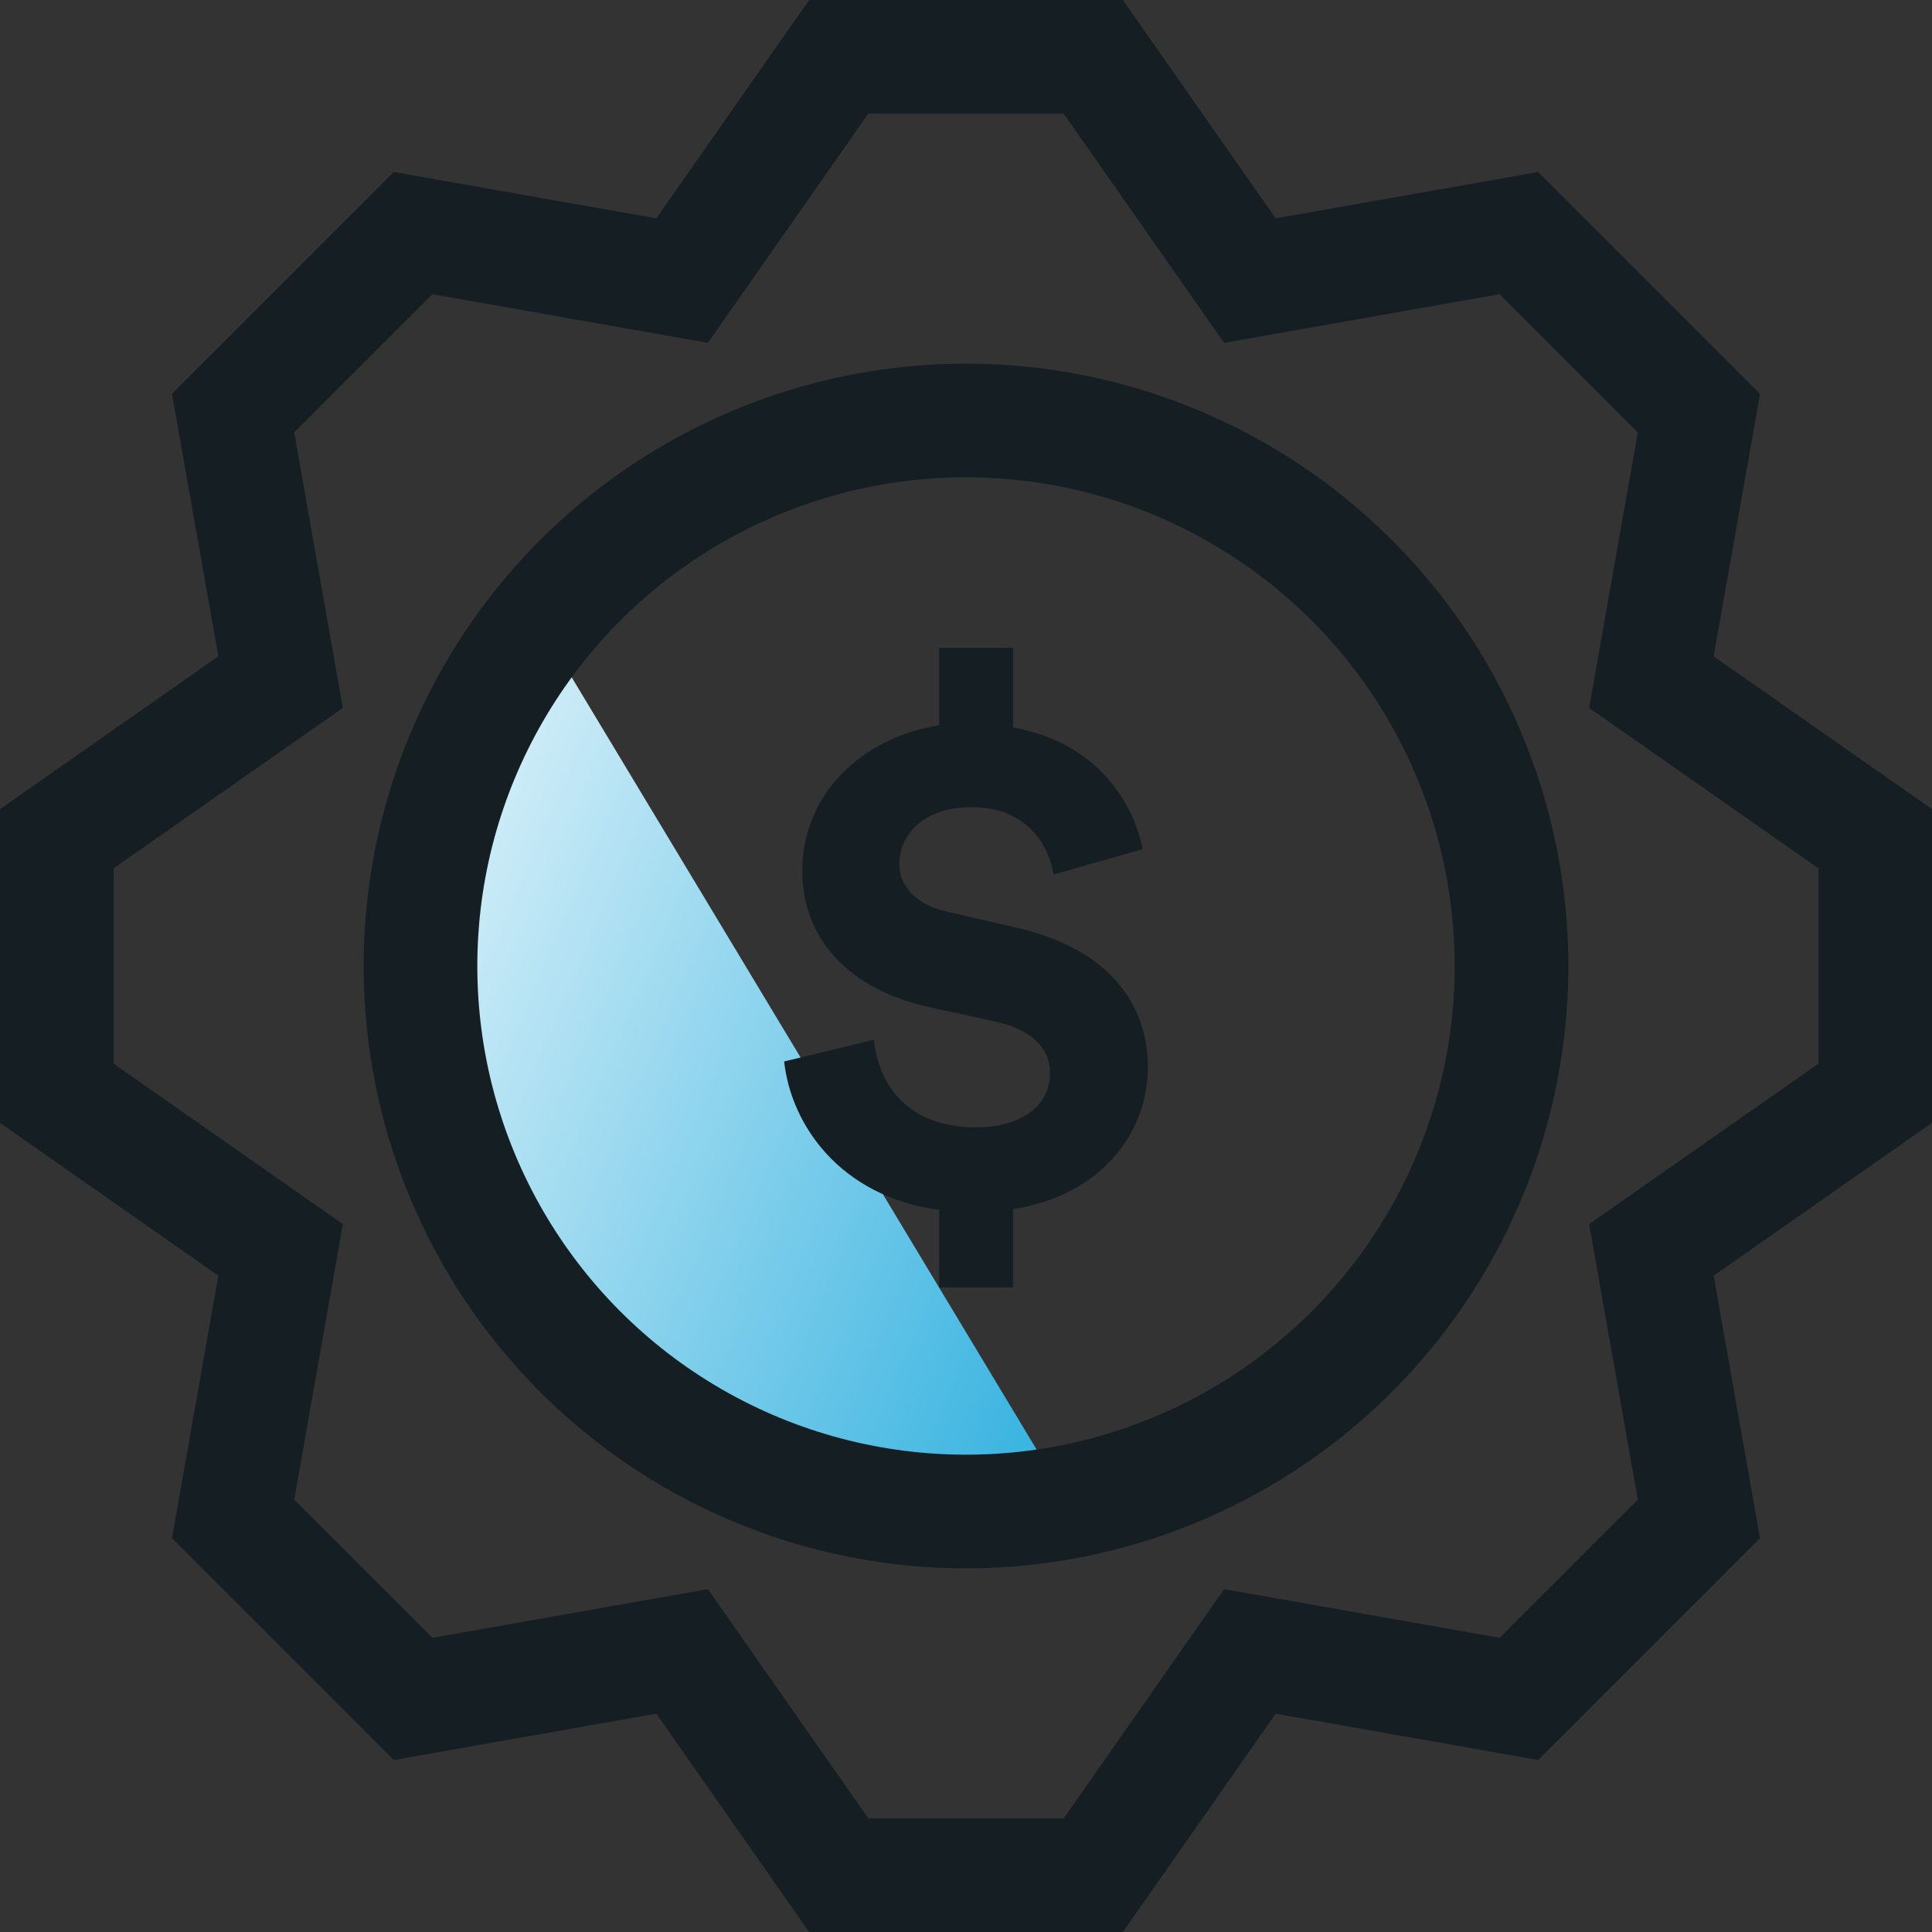
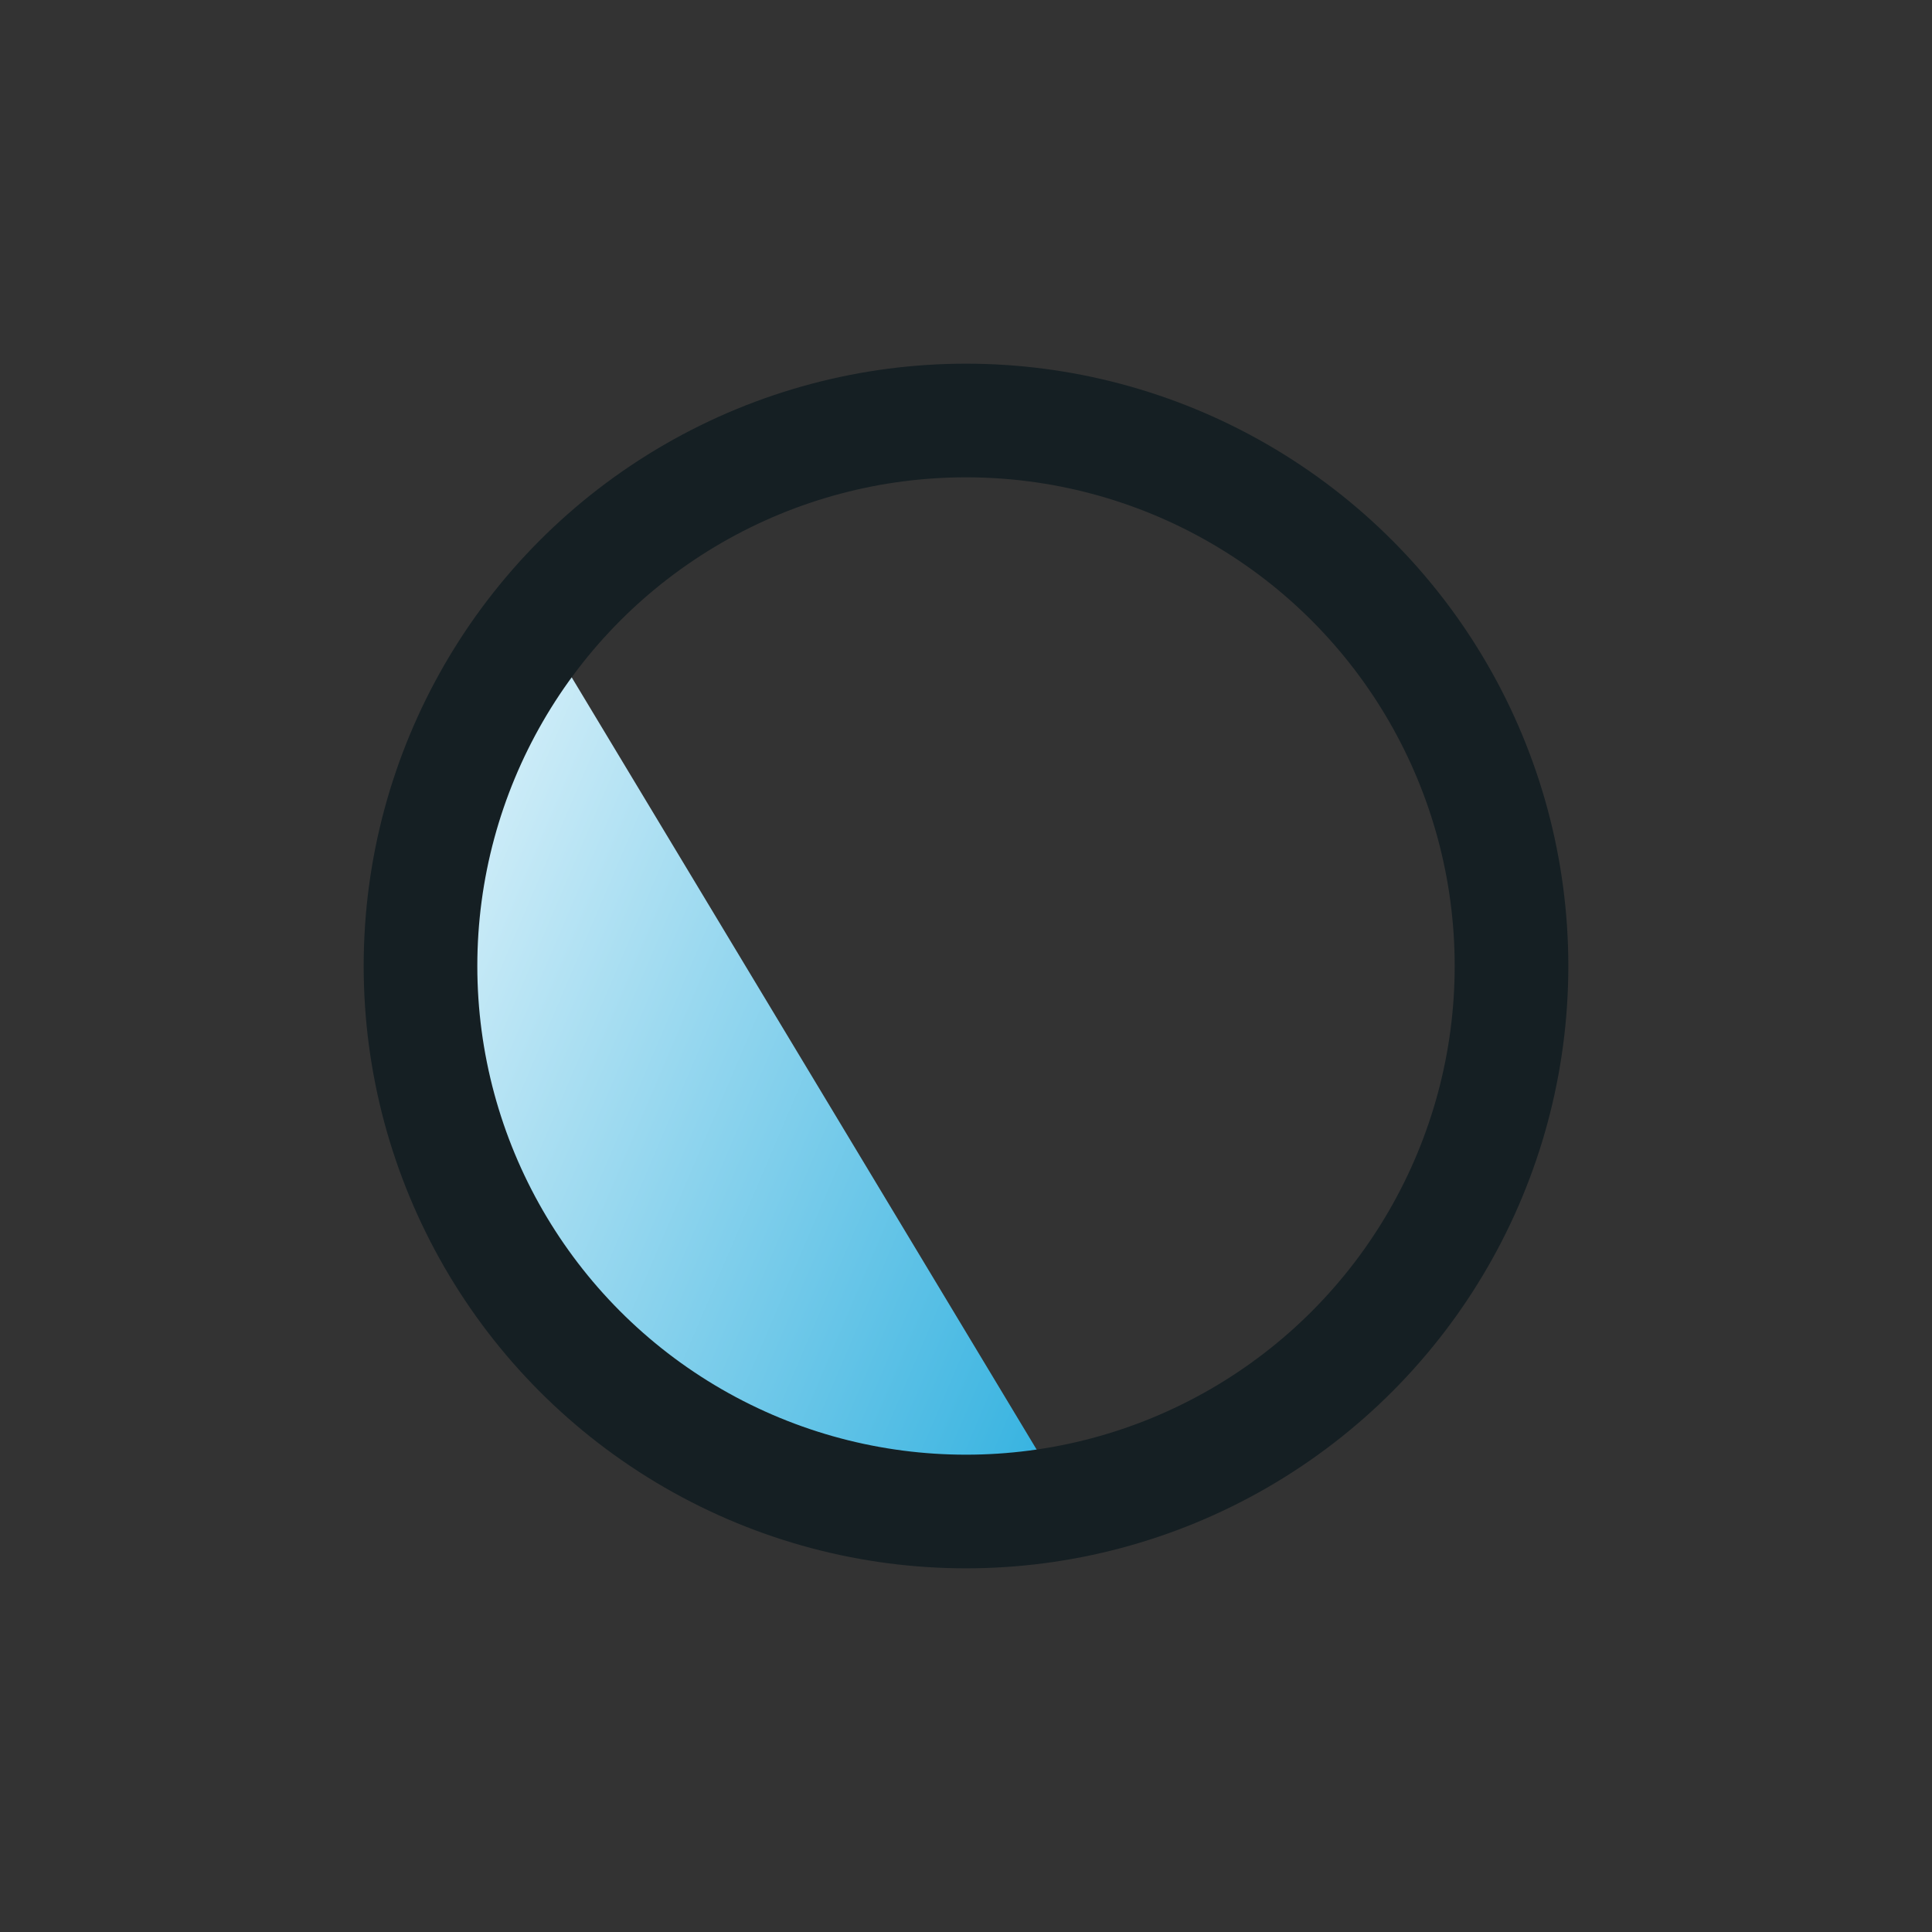
<svg xmlns="http://www.w3.org/2000/svg" width="34" height="34" viewBox="0 0 34 34" fill="none">
  <rect x="0" y="0" width="34" height="34" fill="#333333" stroke="none" />
  <path d="M9.748 11.4C7.411 14.393 6.985 18.623 9 22.114C11.078 25.712 15.133 27.457 19 26.767L9.748 11.4Z" fill="url(#paint0_linear_3121_5401)" />
-   <path d="M17.829 22.657V21.28C19.359 21.038 20.2 19.955 20.2 18.782C20.2 17.634 19.473 16.678 17.867 16.321L16.707 16.053C16.108 15.926 15.827 15.594 15.827 15.199C15.827 14.677 16.273 14.205 17.089 14.205C18.135 14.205 18.466 14.944 18.543 15.39L20.111 14.944C19.932 14.09 19.295 13.07 17.829 12.802V11.4H16.528V12.764C15.164 12.981 14.119 13.975 14.119 15.327C14.119 16.551 14.973 17.418 16.35 17.724L17.523 17.979C18.16 18.119 18.479 18.45 18.479 18.884C18.479 19.445 17.994 19.84 17.166 19.84C15.993 19.84 15.457 19.1 15.381 18.297L13.8 18.68C13.915 19.763 14.756 21.051 16.528 21.293V22.657H17.829Z" fill="#151F23" />
-   <path d="M14.76 1H19.24L21.996 4.938L26.73 4.102L29.898 7.27L29.062 12.004L33 14.76V19.24L29.062 21.996L29.898 26.73L26.73 29.898L21.996 29.062L19.24 33H14.76L12.004 29.062L7.27 29.898L4.102 26.73L4.938 21.996L1 19.24V14.76L4.938 12.004L4.102 7.27L7.27 4.102L12.004 4.938L14.76 1Z" stroke="#151F23" stroke-width="2" />
  <circle cx="17" cy="17" r="9.6" stroke="#151F23" stroke-width="2" />
  <defs>
    <linearGradient id="paint0_linear_3121_5401" x1="4.515" y1="12.399" x2="25.539" y2="21.361" gradientUnits="userSpaceOnUse">
      <stop stop-color="white" />
      <stop offset="1" stop-color="#009ED8" />
    </linearGradient>
  </defs>
</svg>